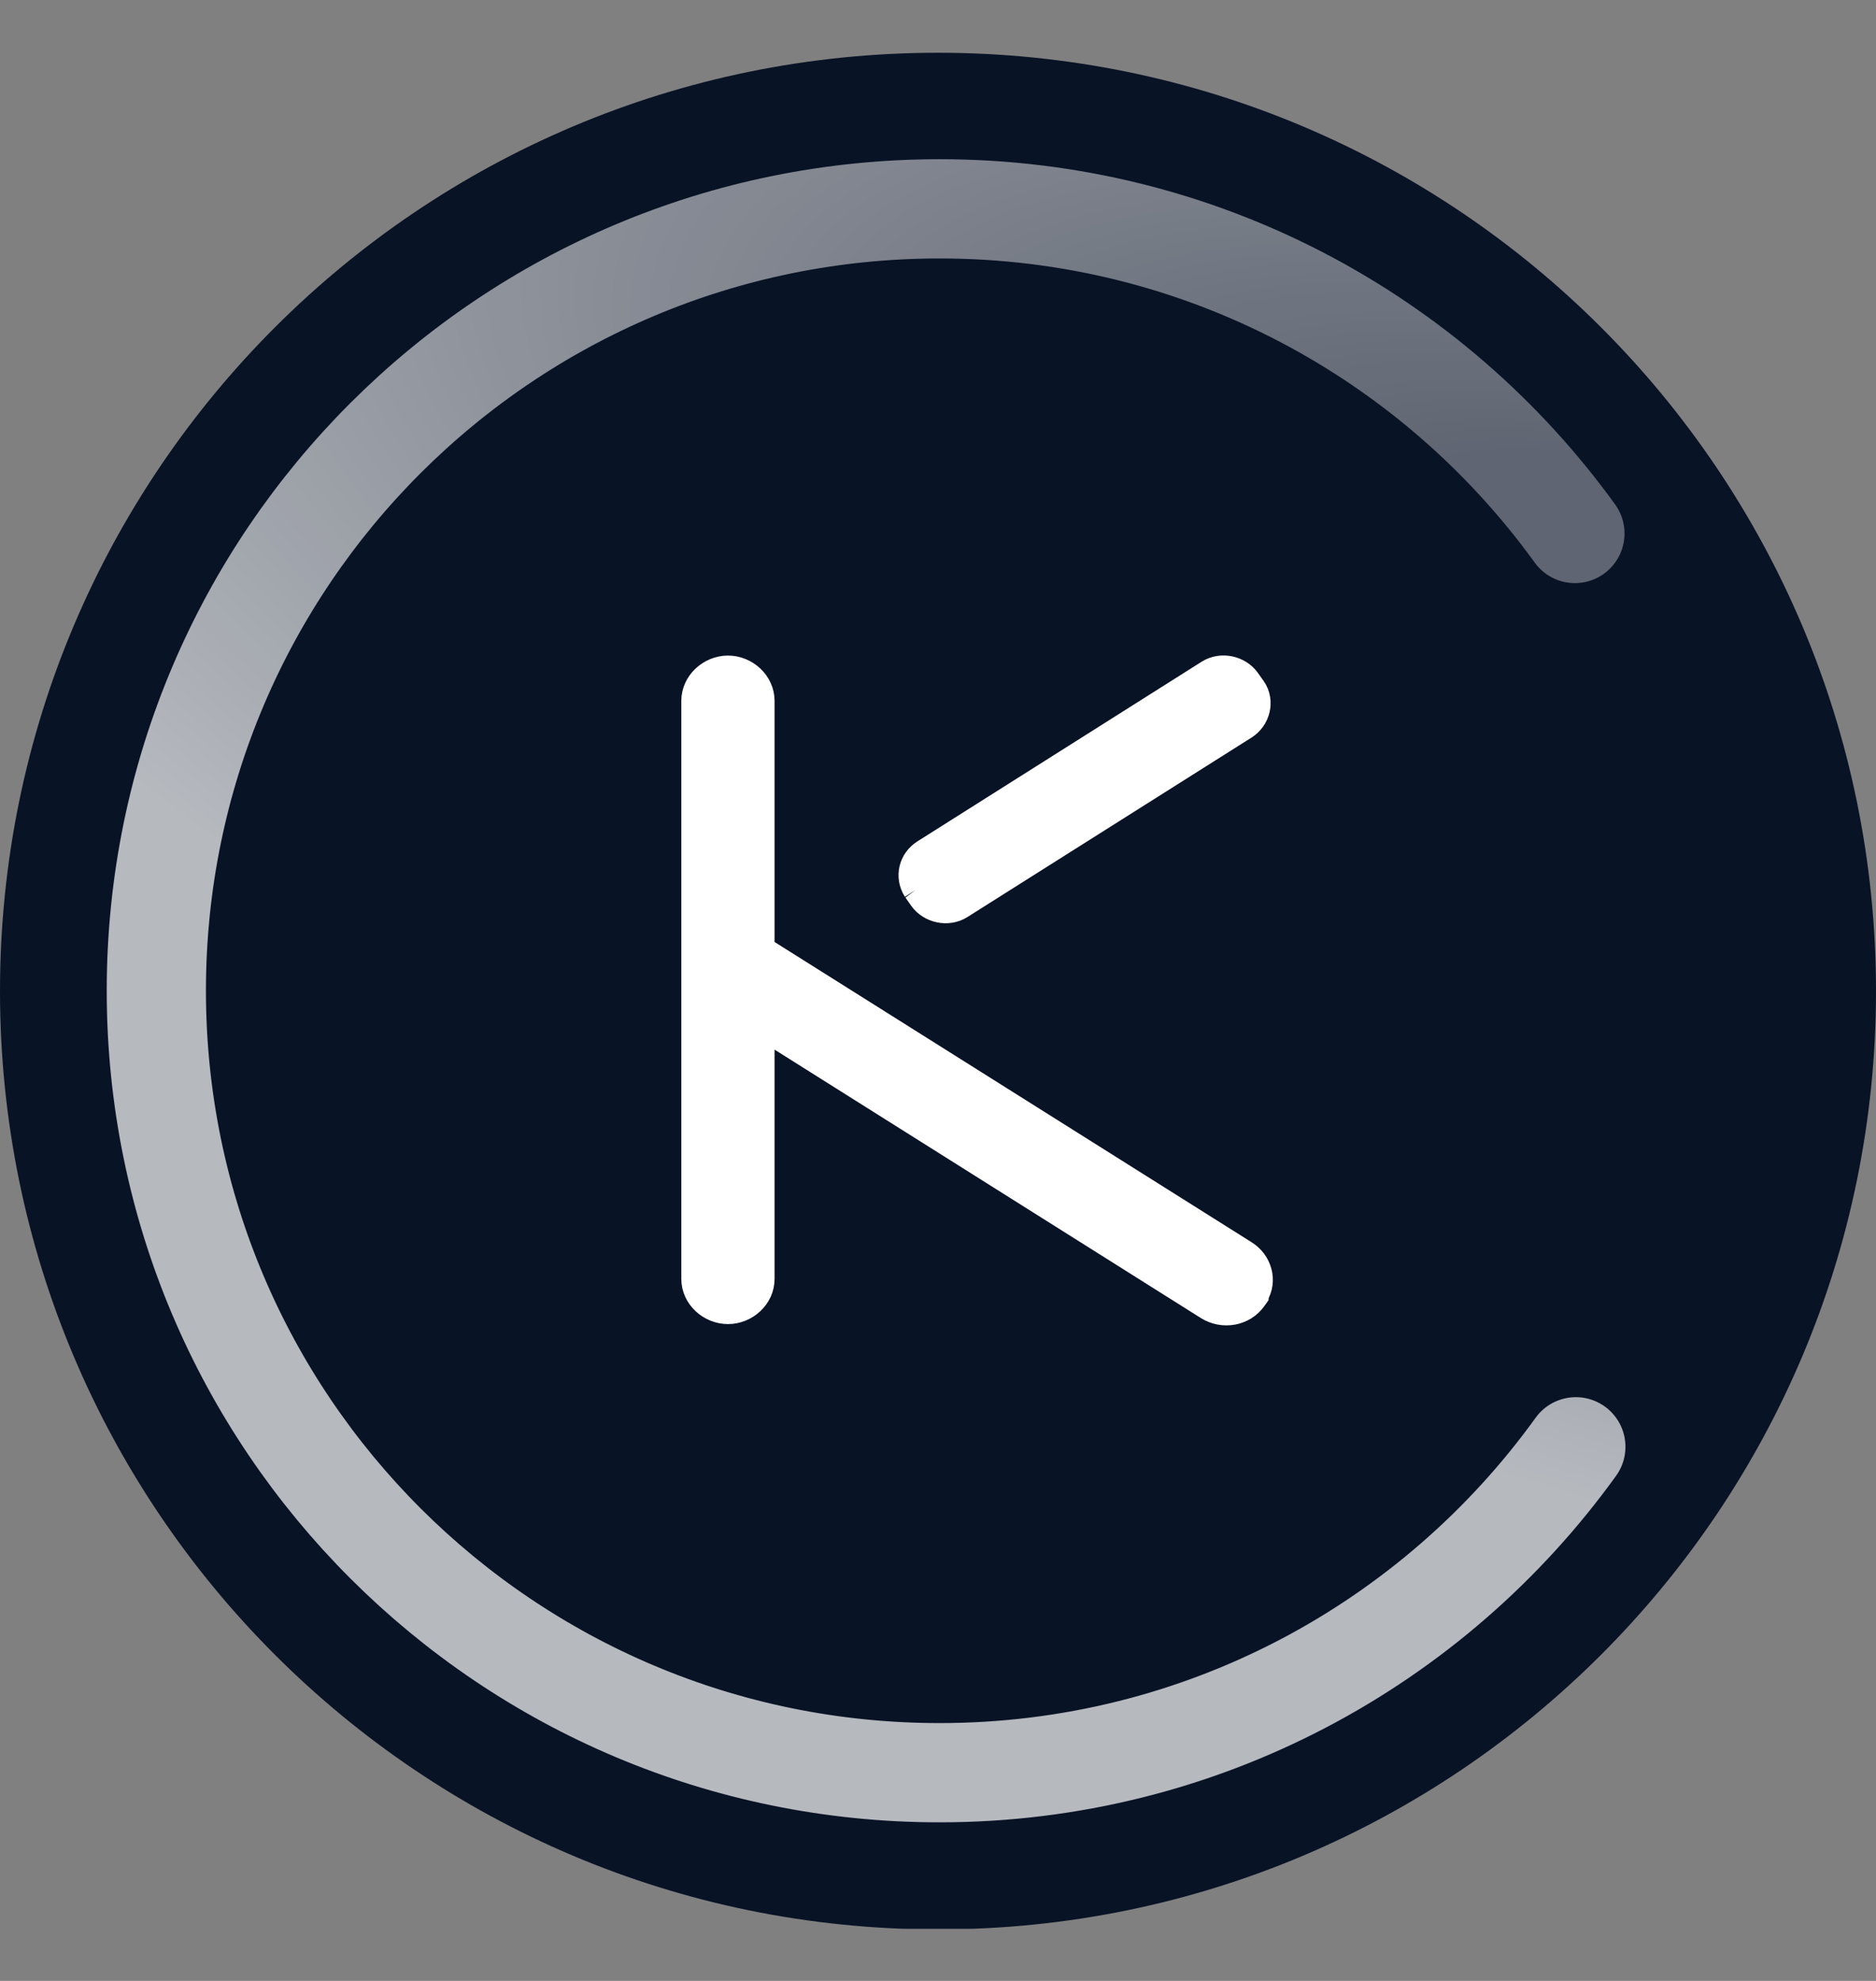
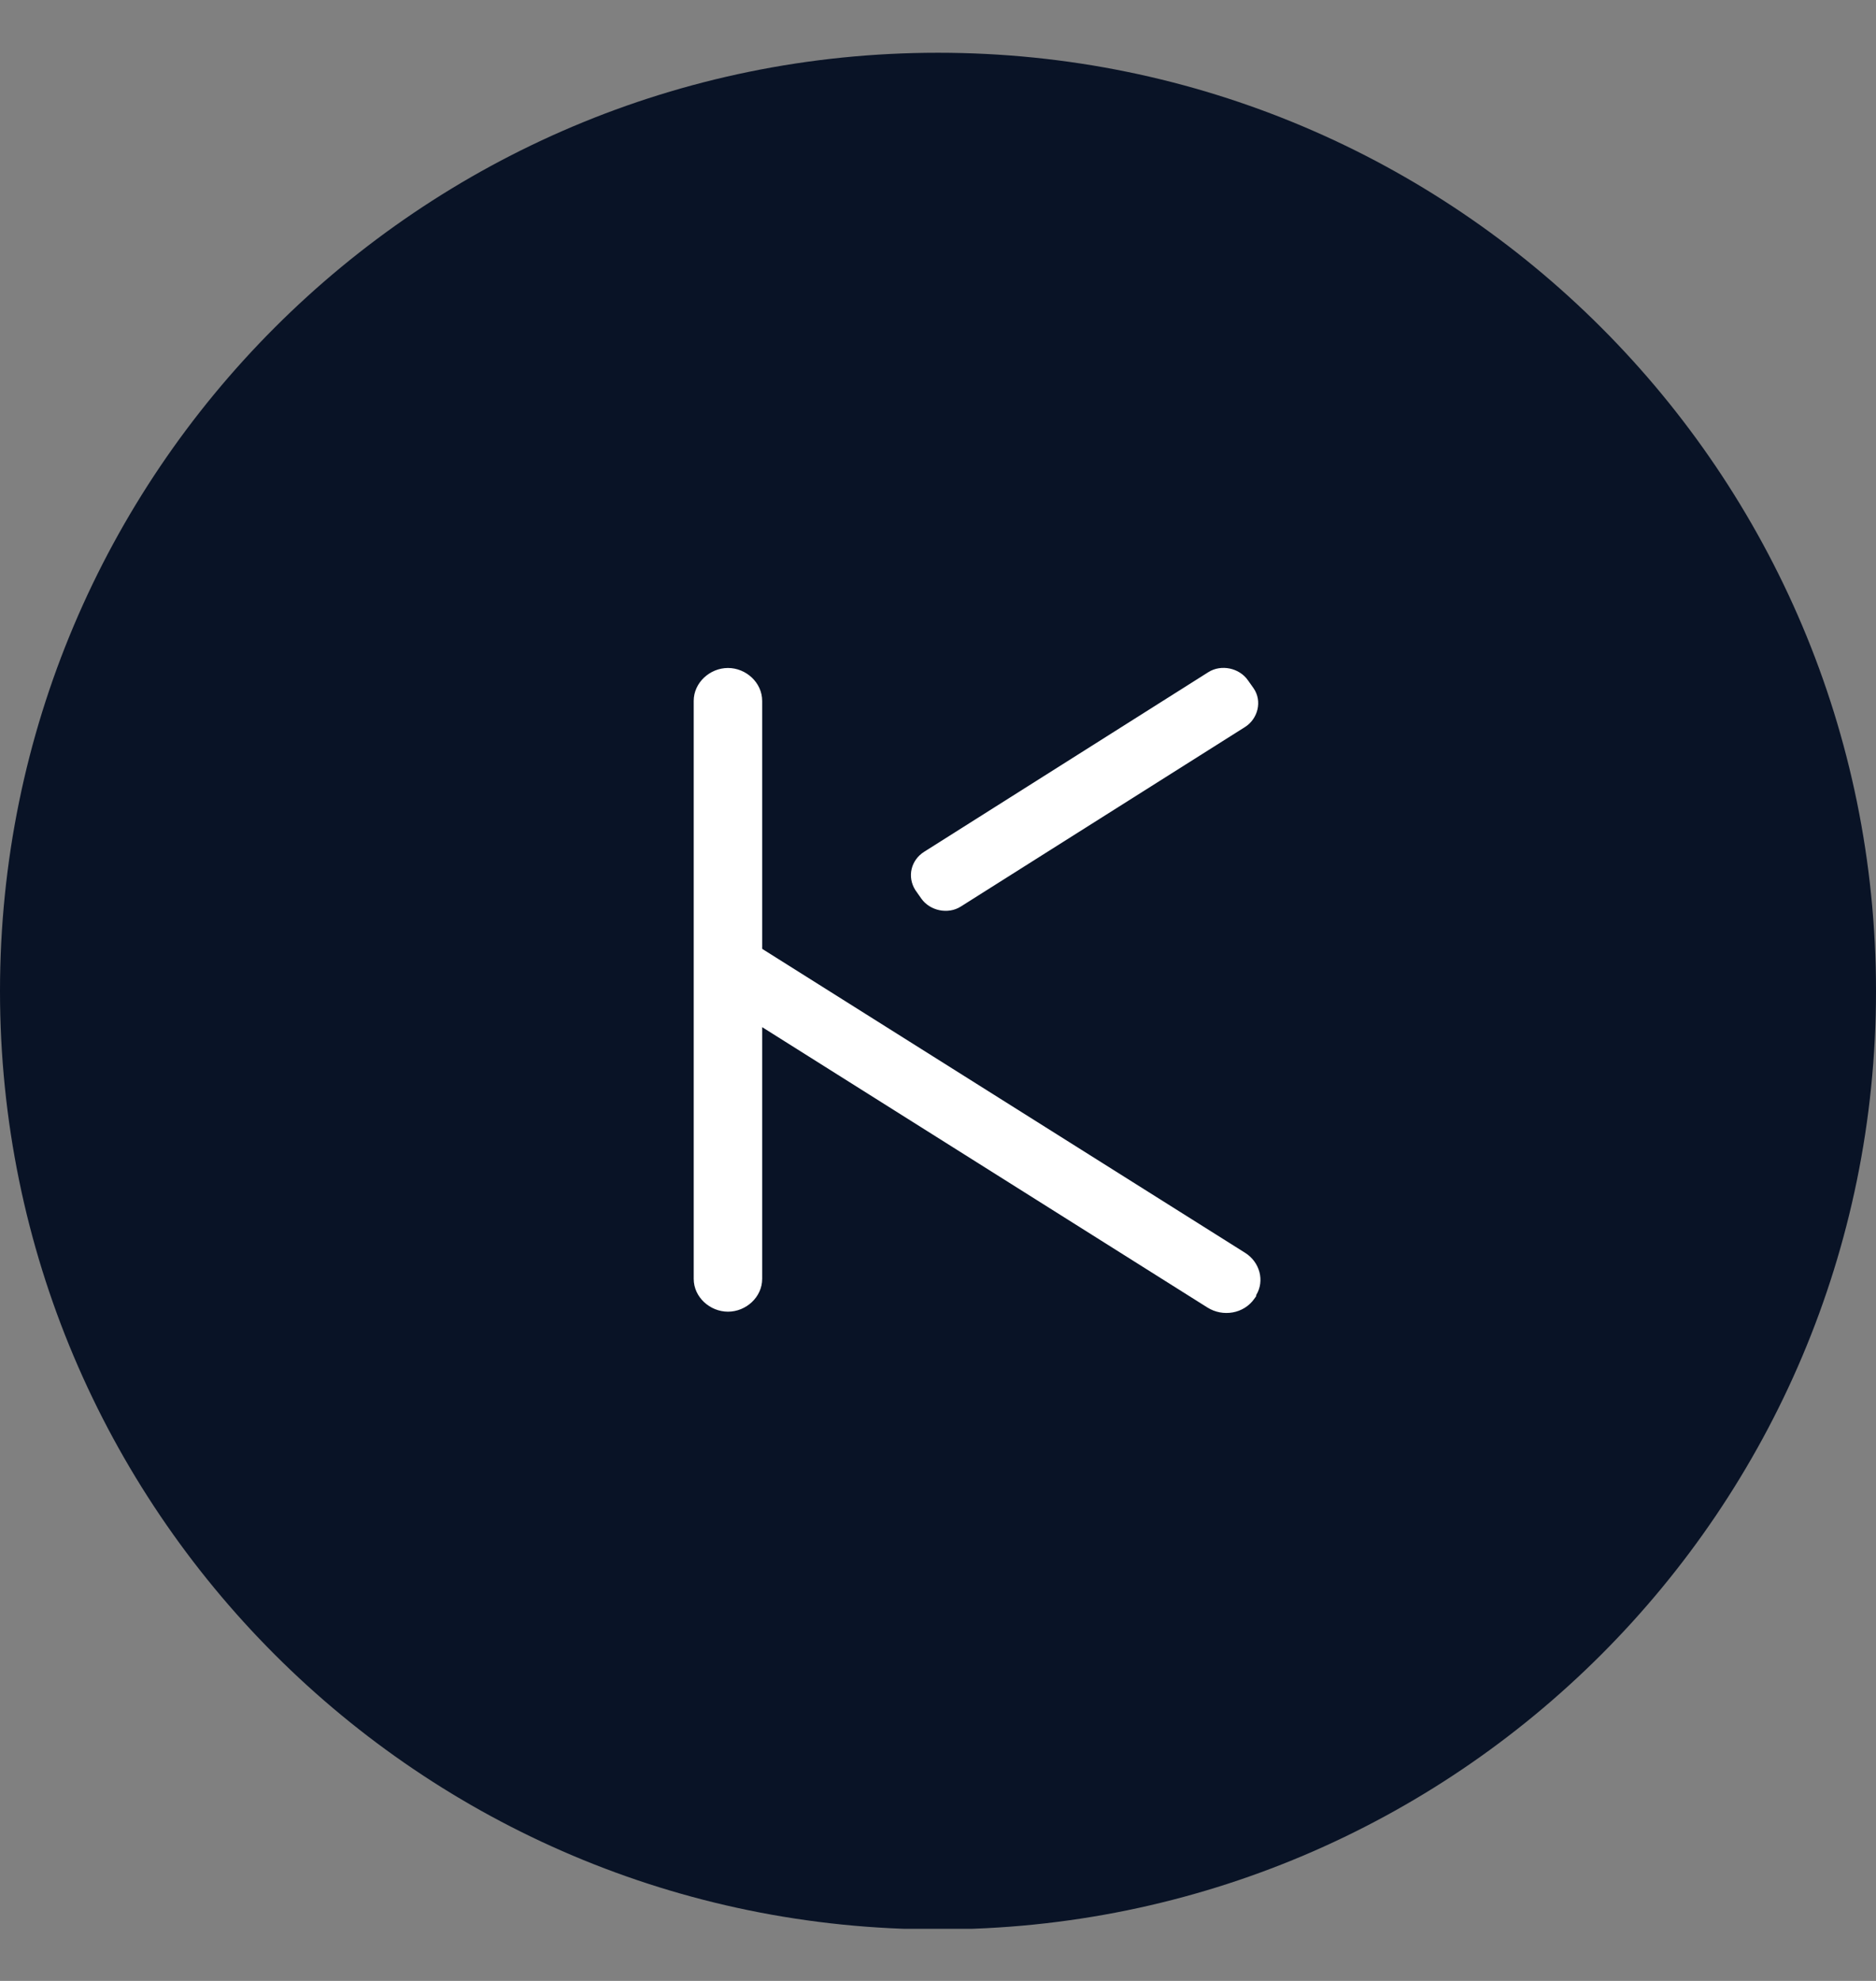
<svg xmlns="http://www.w3.org/2000/svg" width="18" height="19" viewBox="0 0 18 19" fill="none">
  <rect x="0" y="0" width="18" height="19" fill="#808080" stroke="none" />
  <g clip-path="url(#clip0_9015_940)">
    <path d="M18 9.506C18 4.535 13.971 0.506 9 0.506C4.029 0.506 0 4.535 0 9.506C0 14.476 4.029 18.506 9 18.506C13.971 18.506 18 14.476 18 9.506Z" fill="#091326" />
-     <path opacity="0.7" d="M15.12 13.877C13.756 15.77 11.529 17.003 9.015 17.003C4.865 17.003 1.5 13.645 1.5 9.503C1.5 5.36 4.865 2.003 9.015 2.003C11.524 2.003 13.747 3.23 15.111 5.117" stroke="url(#paint0_radial_9015_940)" stroke-width="0.952" stroke-linecap="round" stroke-linejoin="round" />
    <path d="M8.783 8.538C8.7 8.407 8.743 8.248 8.867 8.17L8.783 8.538ZM8.783 8.538L8.786 8.542L8.84 8.619C8.922 8.735 9.095 8.774 9.219 8.695L11.946 6.973C12.068 6.896 12.115 6.726 12.027 6.6L11.973 6.524C11.891 6.407 11.718 6.369 11.594 6.447L8.867 8.17L8.783 8.538ZM11.946 12.016L7.313 9.101V6.723C7.313 6.547 7.158 6.407 6.985 6.407C6.812 6.407 6.656 6.547 6.656 6.723V12.266C6.656 12.442 6.812 12.581 6.985 12.581C7.158 12.581 7.313 12.442 7.313 12.266V9.852L11.585 12.541C11.733 12.634 11.934 12.602 12.036 12.456L12.053 12.432V12.422C12.137 12.284 12.087 12.104 11.946 12.016Z" fill="white" />
-     <path d="M8.783 8.538C8.7 8.407 8.743 8.248 8.867 8.17M8.783 8.538L8.867 8.17M8.783 8.538L8.786 8.542L8.84 8.619C8.922 8.735 9.095 8.774 9.219 8.695L11.946 6.973M8.867 8.17L11.594 6.447C11.718 6.369 11.891 6.407 11.973 6.524L12.027 6.6C12.115 6.726 12.068 6.896 11.946 6.973M11.946 6.973L11.896 6.893M11.946 12.016L7.313 9.101V6.723C7.313 6.547 7.158 6.407 6.985 6.407C6.812 6.407 6.656 6.547 6.656 6.723V12.266C6.656 12.442 6.812 12.581 6.985 12.581C7.158 12.581 7.313 12.442 7.313 12.266V9.852L11.585 12.541C11.733 12.634 11.934 12.602 12.036 12.456L12.053 12.432V12.422C12.137 12.284 12.087 12.104 11.946 12.016Z" stroke="white" stroke-width="0.238" />
  </g>
  <defs>
    <radialGradient id="paint0_radial_9015_940" cx="0" cy="0" r="1" gradientUnits="userSpaceOnUse" gradientTransform="translate(16.193 5.786) rotate(108.872) scale(8.498 20.609)">
      <stop offset="0.139" stop-color="white" stop-opacity="0.5" />
      <stop offset="0.621" stop-color="white" stop-opacity="0.8" />
      <stop offset="1" stop-color="white" />
    </radialGradient>
    <clipPath id="clip0_9015_940">
      <rect width="18" height="18" fill="white" transform="translate(0 0.5)" />
    </clipPath>
  </defs>
</svg>